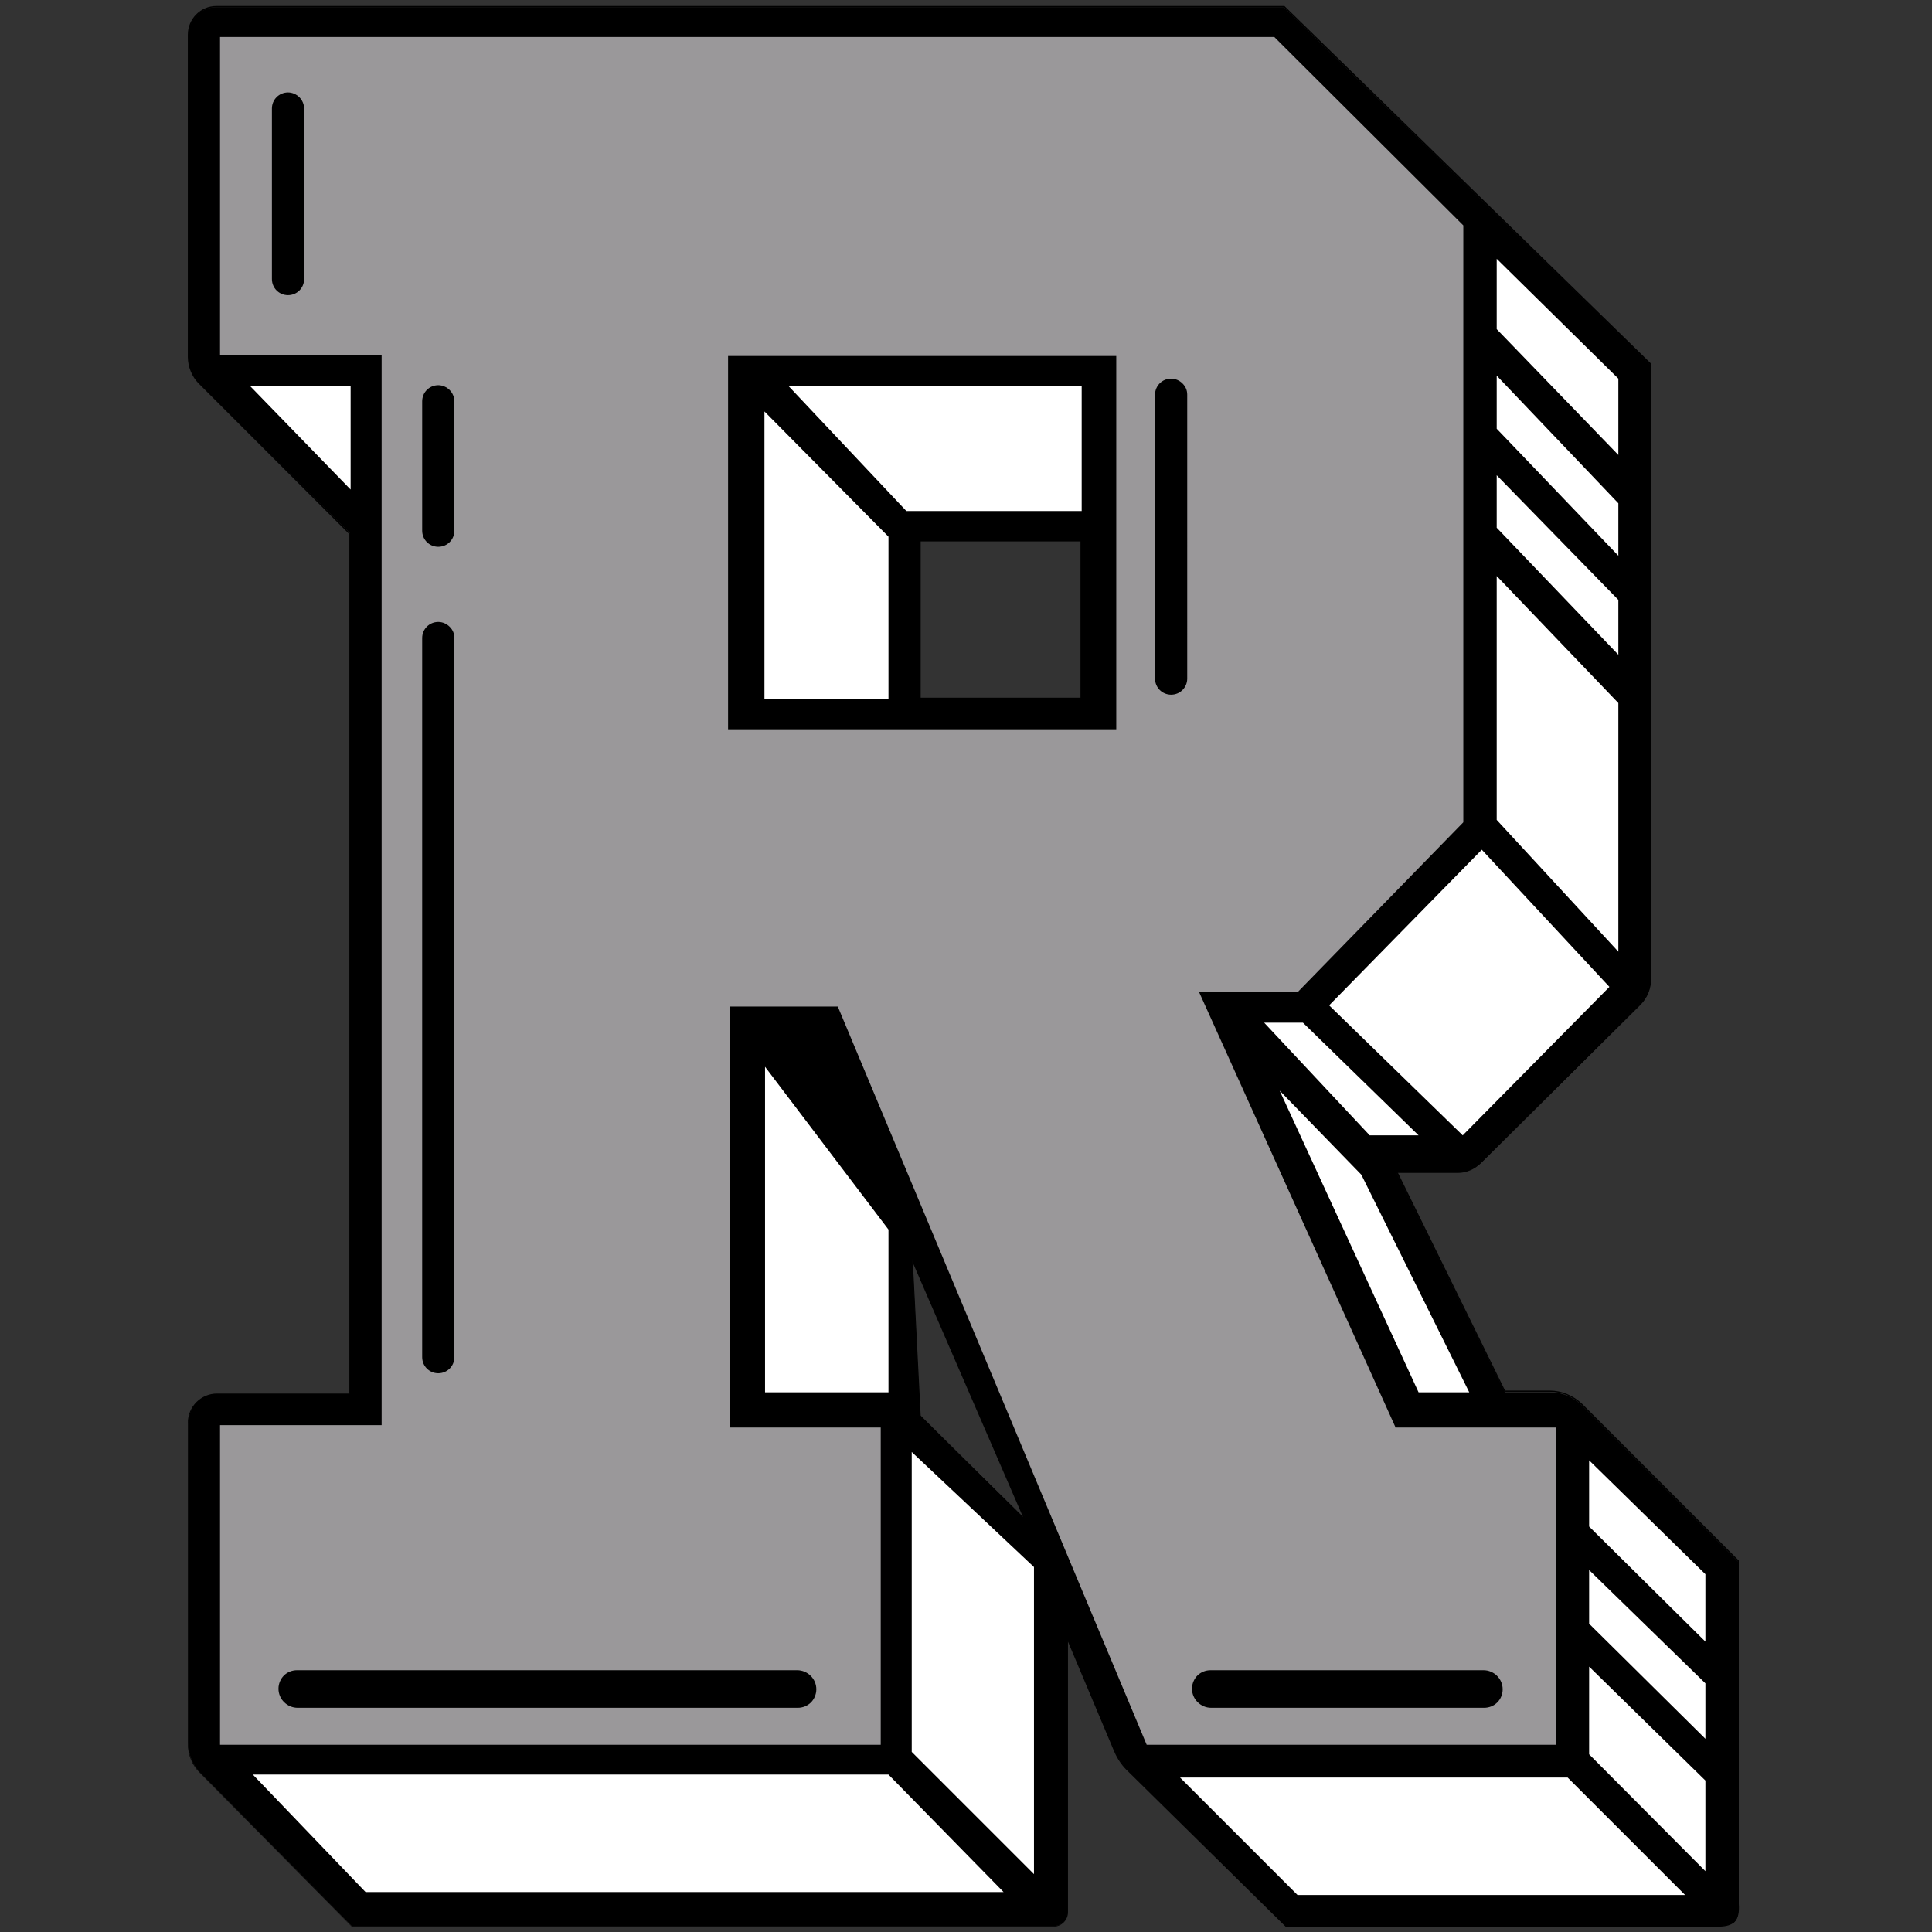
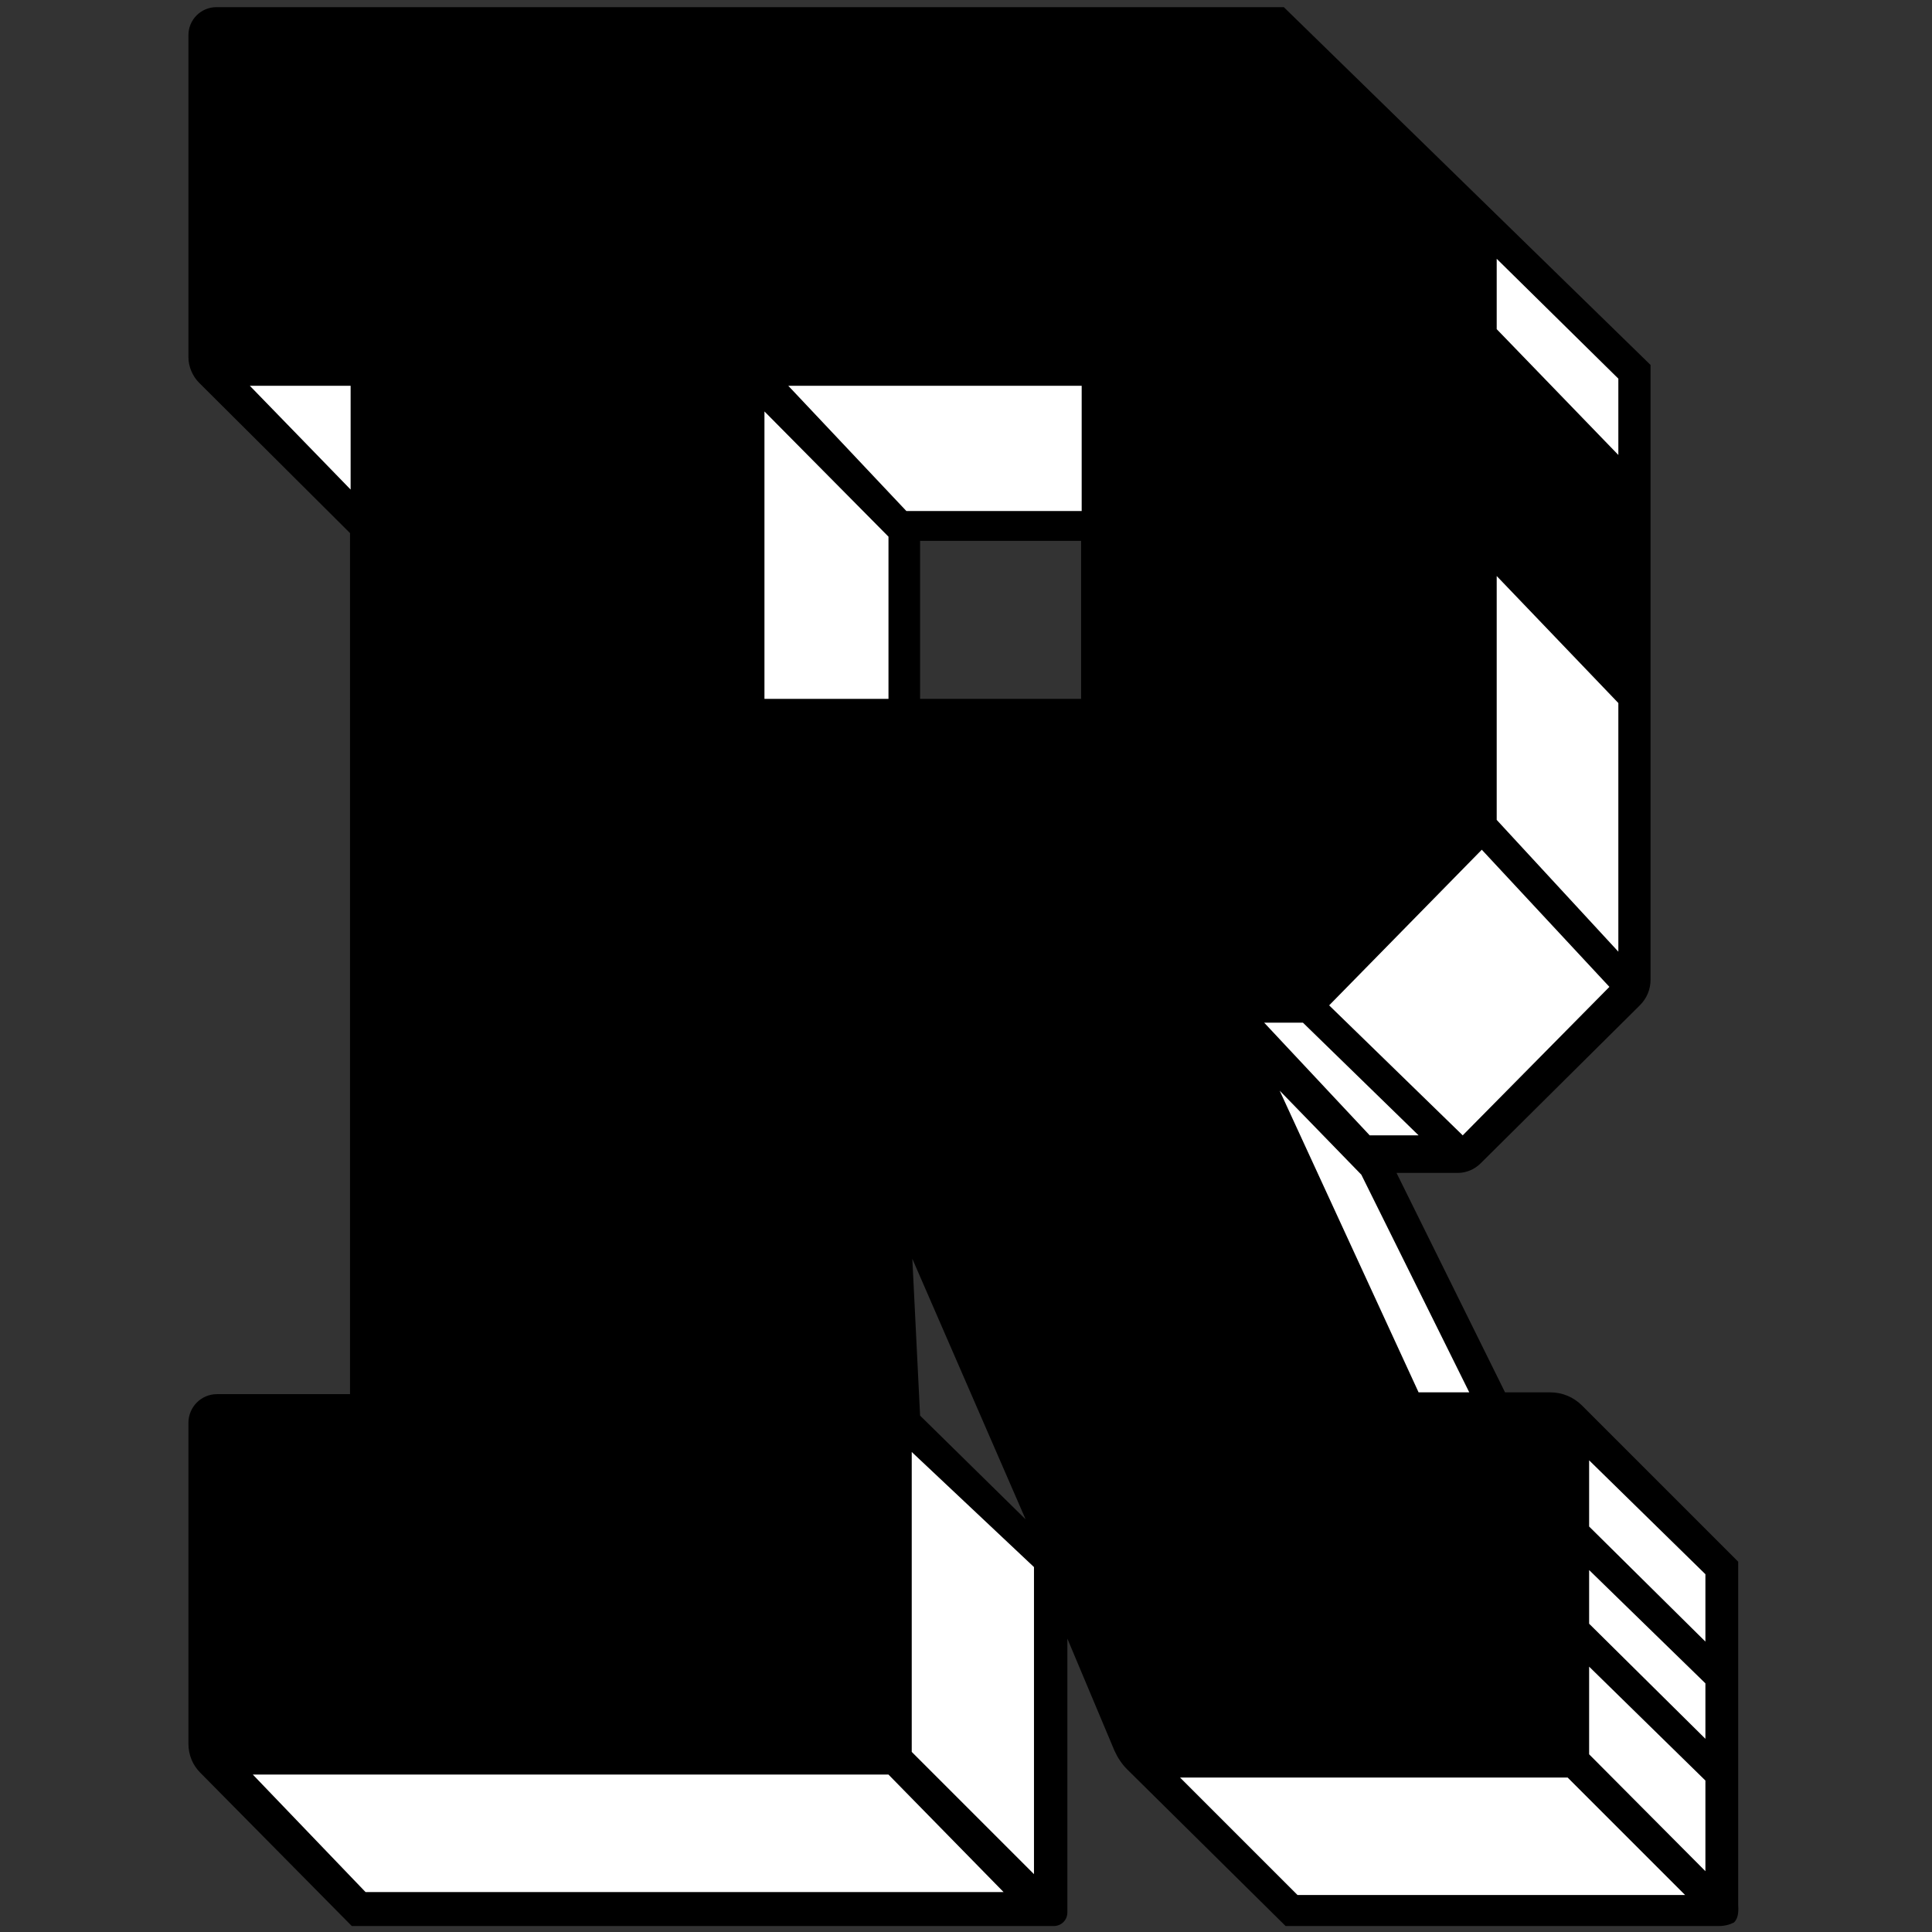
<svg xmlns="http://www.w3.org/2000/svg" version="1.1" id="Layer_2" x="0px" y="0px" viewBox="0 0 324 324" style="enable-background:new 0 0 324 324;" xml:space="preserve">
  <rect x="0" y="0" width="324" height="324" fill="#333333" stroke="none" />
  <style type="text/css">
	.st06{fill:#9A989A;}
	.st16{fill:#FFFFFF;}
</style>
  <g>
    <path class="col1" d="M288.2,323c-0.2,0-0.3,0-0.5,0l-72.1,0L189,296.7c-0.9-0.9-1.6-2-2.1-3.1l-7.9-18.8v45.9c0,1.3-1,2.3-2.3,2.3H59   l-25.4-25.7c-1.3-1.3-2-3-2-4.9v-53.8c0-2.6,2.1-4.8,4.8-4.8h22.3V89.4L33.4,64.2c-1.1-1.1-1.8-2.7-1.8-4.3v-54   c0-2.6,2.1-4.7,4.7-4.7h179l61.5,60l0,103.1c0,1.6-0.6,3.1-1.8,4.3l-26.7,26.5c-1,1-2.4,1.6-3.8,1.6h-10.3l18.2,36.8h7.6   c2,0,3.9,0.8,5.3,2.2l26.2,26.2l0,57.6c0.1,1.4-0.1,2.3-0.7,2.9C290.2,322.7,289.4,323,288.2,323C288.2,323,288.2,323,288.2,323z    M154.3,237.4l17.7,17.4l-19-43.7L154.3,237.4z M181.3,117.1V90.7h-27v26.5H181.3z" />
-     <path d="M215.3,1.2l61.4,60v103c0,1.6-0.6,3.1-1.8,4.2l-26.7,26.5c-1,1-2.3,1.5-3.7,1.5H234l18.3,37h7.6c2,0,3.9,0.8,5.3,2.2   l26.2,26.2v57.5c0.1,2.6-0.7,3.6-3.1,3.6c-0.2,0-0.3,0-0.5,0h-72.1l-26.6-26.2c-0.9-0.9-1.6-1.9-2.1-3.1l-8.1-19.3v46.5   c0,1.2-1,2.2-2.2,2.2H59l-25.4-25.7c-1.3-1.3-2-3-2-4.8v-53.8c0-2.6,2.1-4.7,4.7-4.7h22.4V89.4L33.5,64.1c-1.1-1.1-1.8-2.7-1.8-4.3   V5.8c0-2.5,2.1-4.6,4.6-4.6H215.3 M154.2,117.2h27.3V90.5h-27.3V117.2 M172.3,255.3l-19.4-44.8l1.3,26.9L172.3,255.3 M215.4,1   L215.4,1H36.3c-2.7,0-4.8,2.2-4.8,4.8v54.1c0,1.6,0.7,3.3,1.8,4.4l25.2,25.2v144.2H36.4c-2.7,0-4.9,2.2-4.9,4.9v53.8   c0,1.9,0.7,3.6,2,4.9L58.9,323l0.1,0.1H59h117.7c1.3,0,2.4-1.1,2.4-2.4v-45.4l7.7,18.3c0.5,1.2,1.2,2.3,2.1,3.2l26.6,26.2l0.1,0.1   h0.1h72.1c0.2,0,0.4,0,0.5,0c1.2,0,2.1-0.3,2.6-0.8c0.6-0.6,0.8-1.6,0.7-3l0-57.5v-0.1l-0.1-0.1l-26.2-26.2   c-1.5-1.4-3.4-2.2-5.4-2.2h-7.5l-18-36.6h10.1c1.4,0,2.8-0.6,3.9-1.6l26.7-26.5c1.2-1.2,1.8-2.7,1.8-4.4v-103v-0.1l-0.1-0.1   L215.4,1L215.4,1L215.4,1z M154.4,90.8h26.8V117h-26.8V90.8L154.4,90.8z M154.4,237.4l-1.3-25.6l18.5,42.7L154.4,237.4L154.4,237.4   z" />
  </g>
-   <path class="st06 col2" d="M234,239.3l-32.9-72.9h16.5l27.8-28.5V37.8L213.7,6.2H36.9v53.4H64v179.4H36.9v53.6h110.8v-53.2h-25.3v-70.6  h18.1l51.8,123.8h68.7v-53.2H234z M51,46.8c0,1.5-1.2,2.7-2.7,2.7c-1.5,0-2.7-1.2-2.7-2.7V18.2c0-1.5,1.2-2.7,2.7-2.7  c0.7,0,1.4,0.3,1.9,0.8c0.5,0.5,0.8,1.2,0.8,1.9V46.8z M70.8,67.3c0-1.5,1.2-2.7,2.7-2.7c0.7,0,1.4,0.3,1.9,0.8  c0.5,0.5,0.8,1.2,0.8,1.9V89c0,1.5-1.2,2.7-2.7,2.7c-1.5,0-2.7-1.2-2.7-2.7V67.3z M70.8,107c0-1.5,1.2-2.7,2.7-2.7  c0.7,0,1.4,0.3,1.9,0.8c0.5,0.5,0.8,1.1,0.8,1.9v120.6c0,1.5-1.2,2.7-2.7,2.7c-1.5,0-2.7-1.2-2.7-2.7V107z M133.7,280.1  c1.7,0,3.2,1.4,3.2,3.2c0,0.9-0.4,1.7-0.9,2.2c-0.6,0.6-1.4,0.9-2.2,0.9H49.9c-1.7,0-3.2-1.4-3.2-3.2c0-0.9,0.4-1.7,0.9-2.2  c0.6-0.6,1.4-0.9,2.2-0.9H133.7z M187.2,122.3h-65.1V59.7h65.1V122.3z M199.1,113.8c0,1.5-1.2,2.7-2.7,2.7c-1.5,0-2.7-1.2-2.7-2.7  V66.2c0-1.5,1.2-2.7,2.7-2.7c0.7,0,1.4,0.3,1.9,0.8c0.5,0.5,0.8,1.1,0.8,1.9V113.8z M251.1,285.5c-0.6,0.6-1.4,0.9-2.2,0.9h-45.8  c-1.7,0-3.2-1.4-3.2-3.2c0-0.9,0.4-1.7,0.9-2.2c0.6-0.6,1.4-0.9,2.2-0.9h45.8c1.7,0,3.2,1.4,3.2,3.2  C252,284.1,251.7,284.9,251.1,285.5z" />
  <g>
-     <polygon class="st16 col3" points="128.3,178.9 128.3,233.5 149,233.5 149,206.2  " />
    <g>
      <polygon class="st16 col3" points="251,43.4 271.4,63.5 271.4,76.3 251,55.2   " />
-       <polygon class="st16 col3" points="251,63 271.4,84.4 271.4,93.2 251,71.9   " />
-       <polygon class="st16 col3" points="251,79.7 251,88.5 271.4,109.8 271.4,100.6   " />
      <polygon class="st16 col3" points="251,96.6 251,137.5 271.4,159.6 271.4,117.9   " />
      <polygon class="st16 col3" points="248.5,142.5 269.9,165.5 245.3,190.4 222.9,168.6   " />
      <polygon class="st16 col3" points="212,171.5 218.5,171.5 237.9,190.4 229.7,190.4   " />
      <polygon class="st16 col3" points="214.6,182.9 228.3,197 246.4,233.5 237.9,233.5   " />
      <polygon class="st16 col3" points="266.5,244.9 266.5,256 286,275.3 286,264   " />
      <polygon class="st16 col3" points="266.5,263.3 266.5,272.3 286,291.6 286,282.3   " />
      <polygon class="st16 col3" points="266.5,279.5 266.5,294.2 286,313.8 286,298.6   " />
      <polygon class="st16 col3" points="197.9,298.1 262.9,298.1 282.6,317.8 217.6,317.8   " />
      <polygon class="st16 col3" points="152.9,243.5 152.9,293.8 173.4,314.3 173.4,262.8   " />
      <polygon class="st16 col3" points="149,297.6 168.3,317.3 61.3,317.3 42.4,297.6   " />
      <polygon class="st16 col3" points="132.2,64.7 181.4,64.7 181.4,85.7 152,85.7   " />
      <polygon class="st16 col3" points="128.2,69 128.2,117.2 149,117.2 149,90   " />
      <polygon class="st16 col3" points="41.9,64.7 58.8,64.7 58.8,82.1   " />
    </g>
  </g>
</svg>